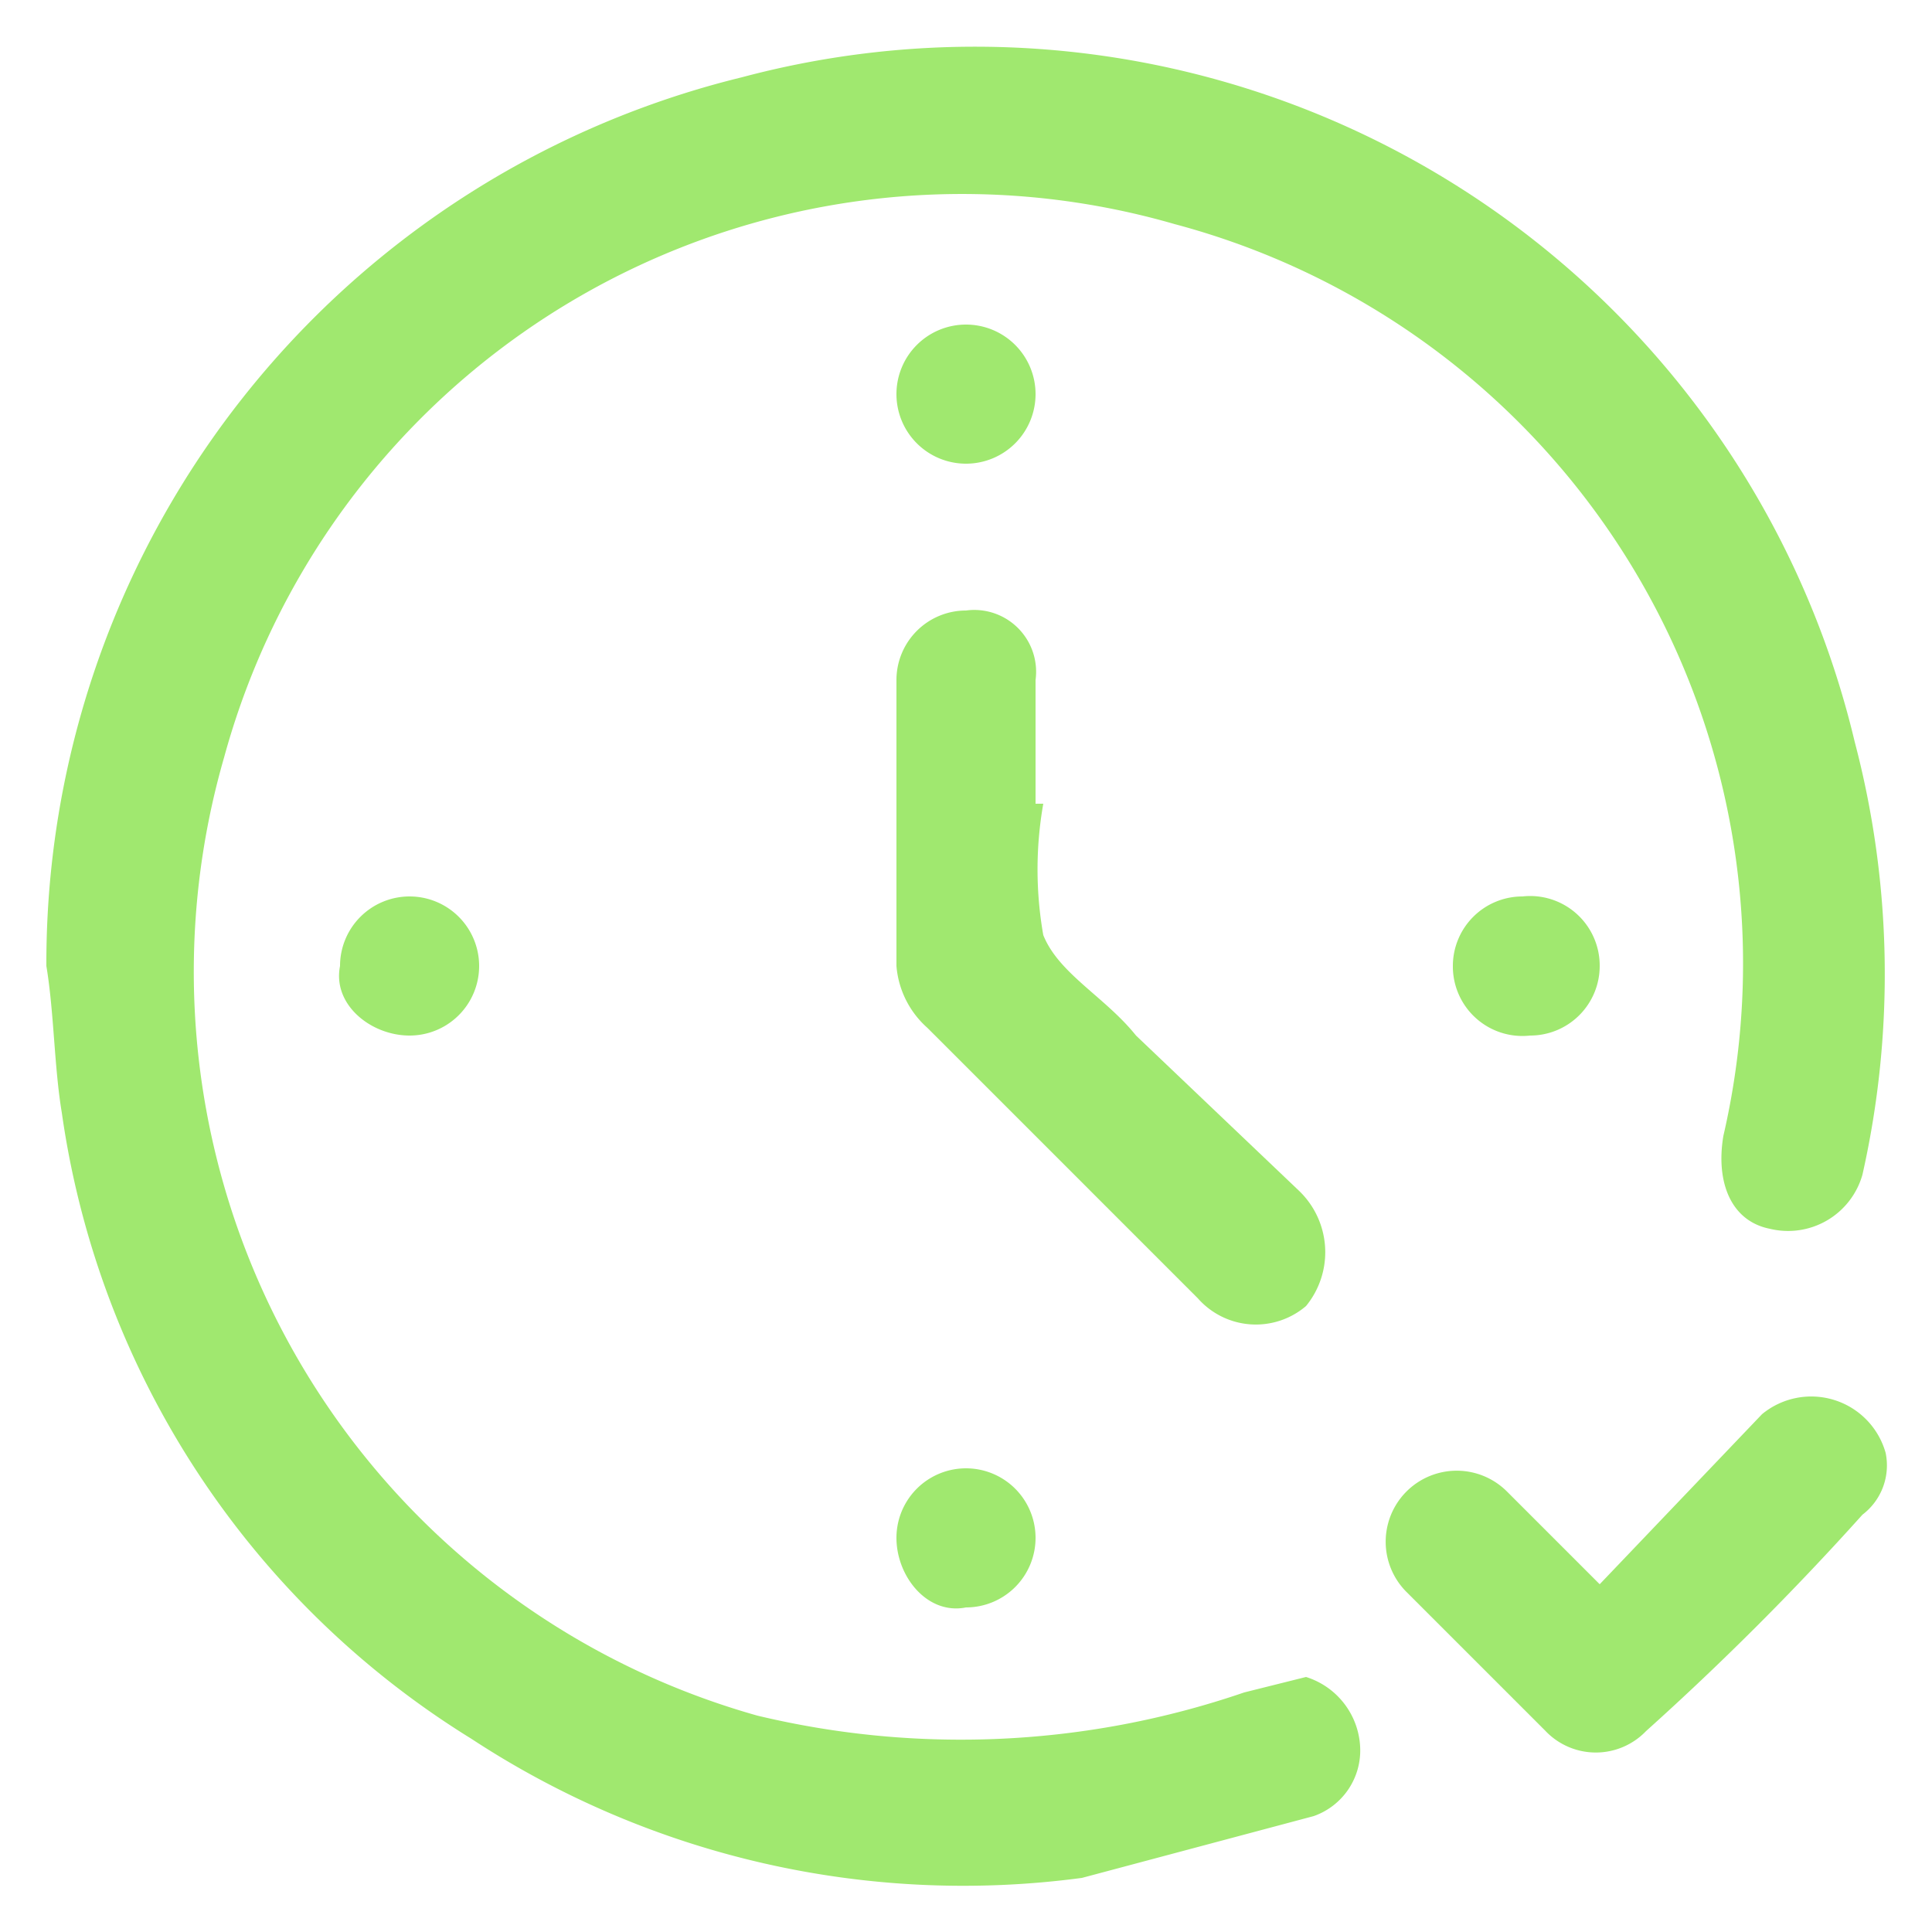
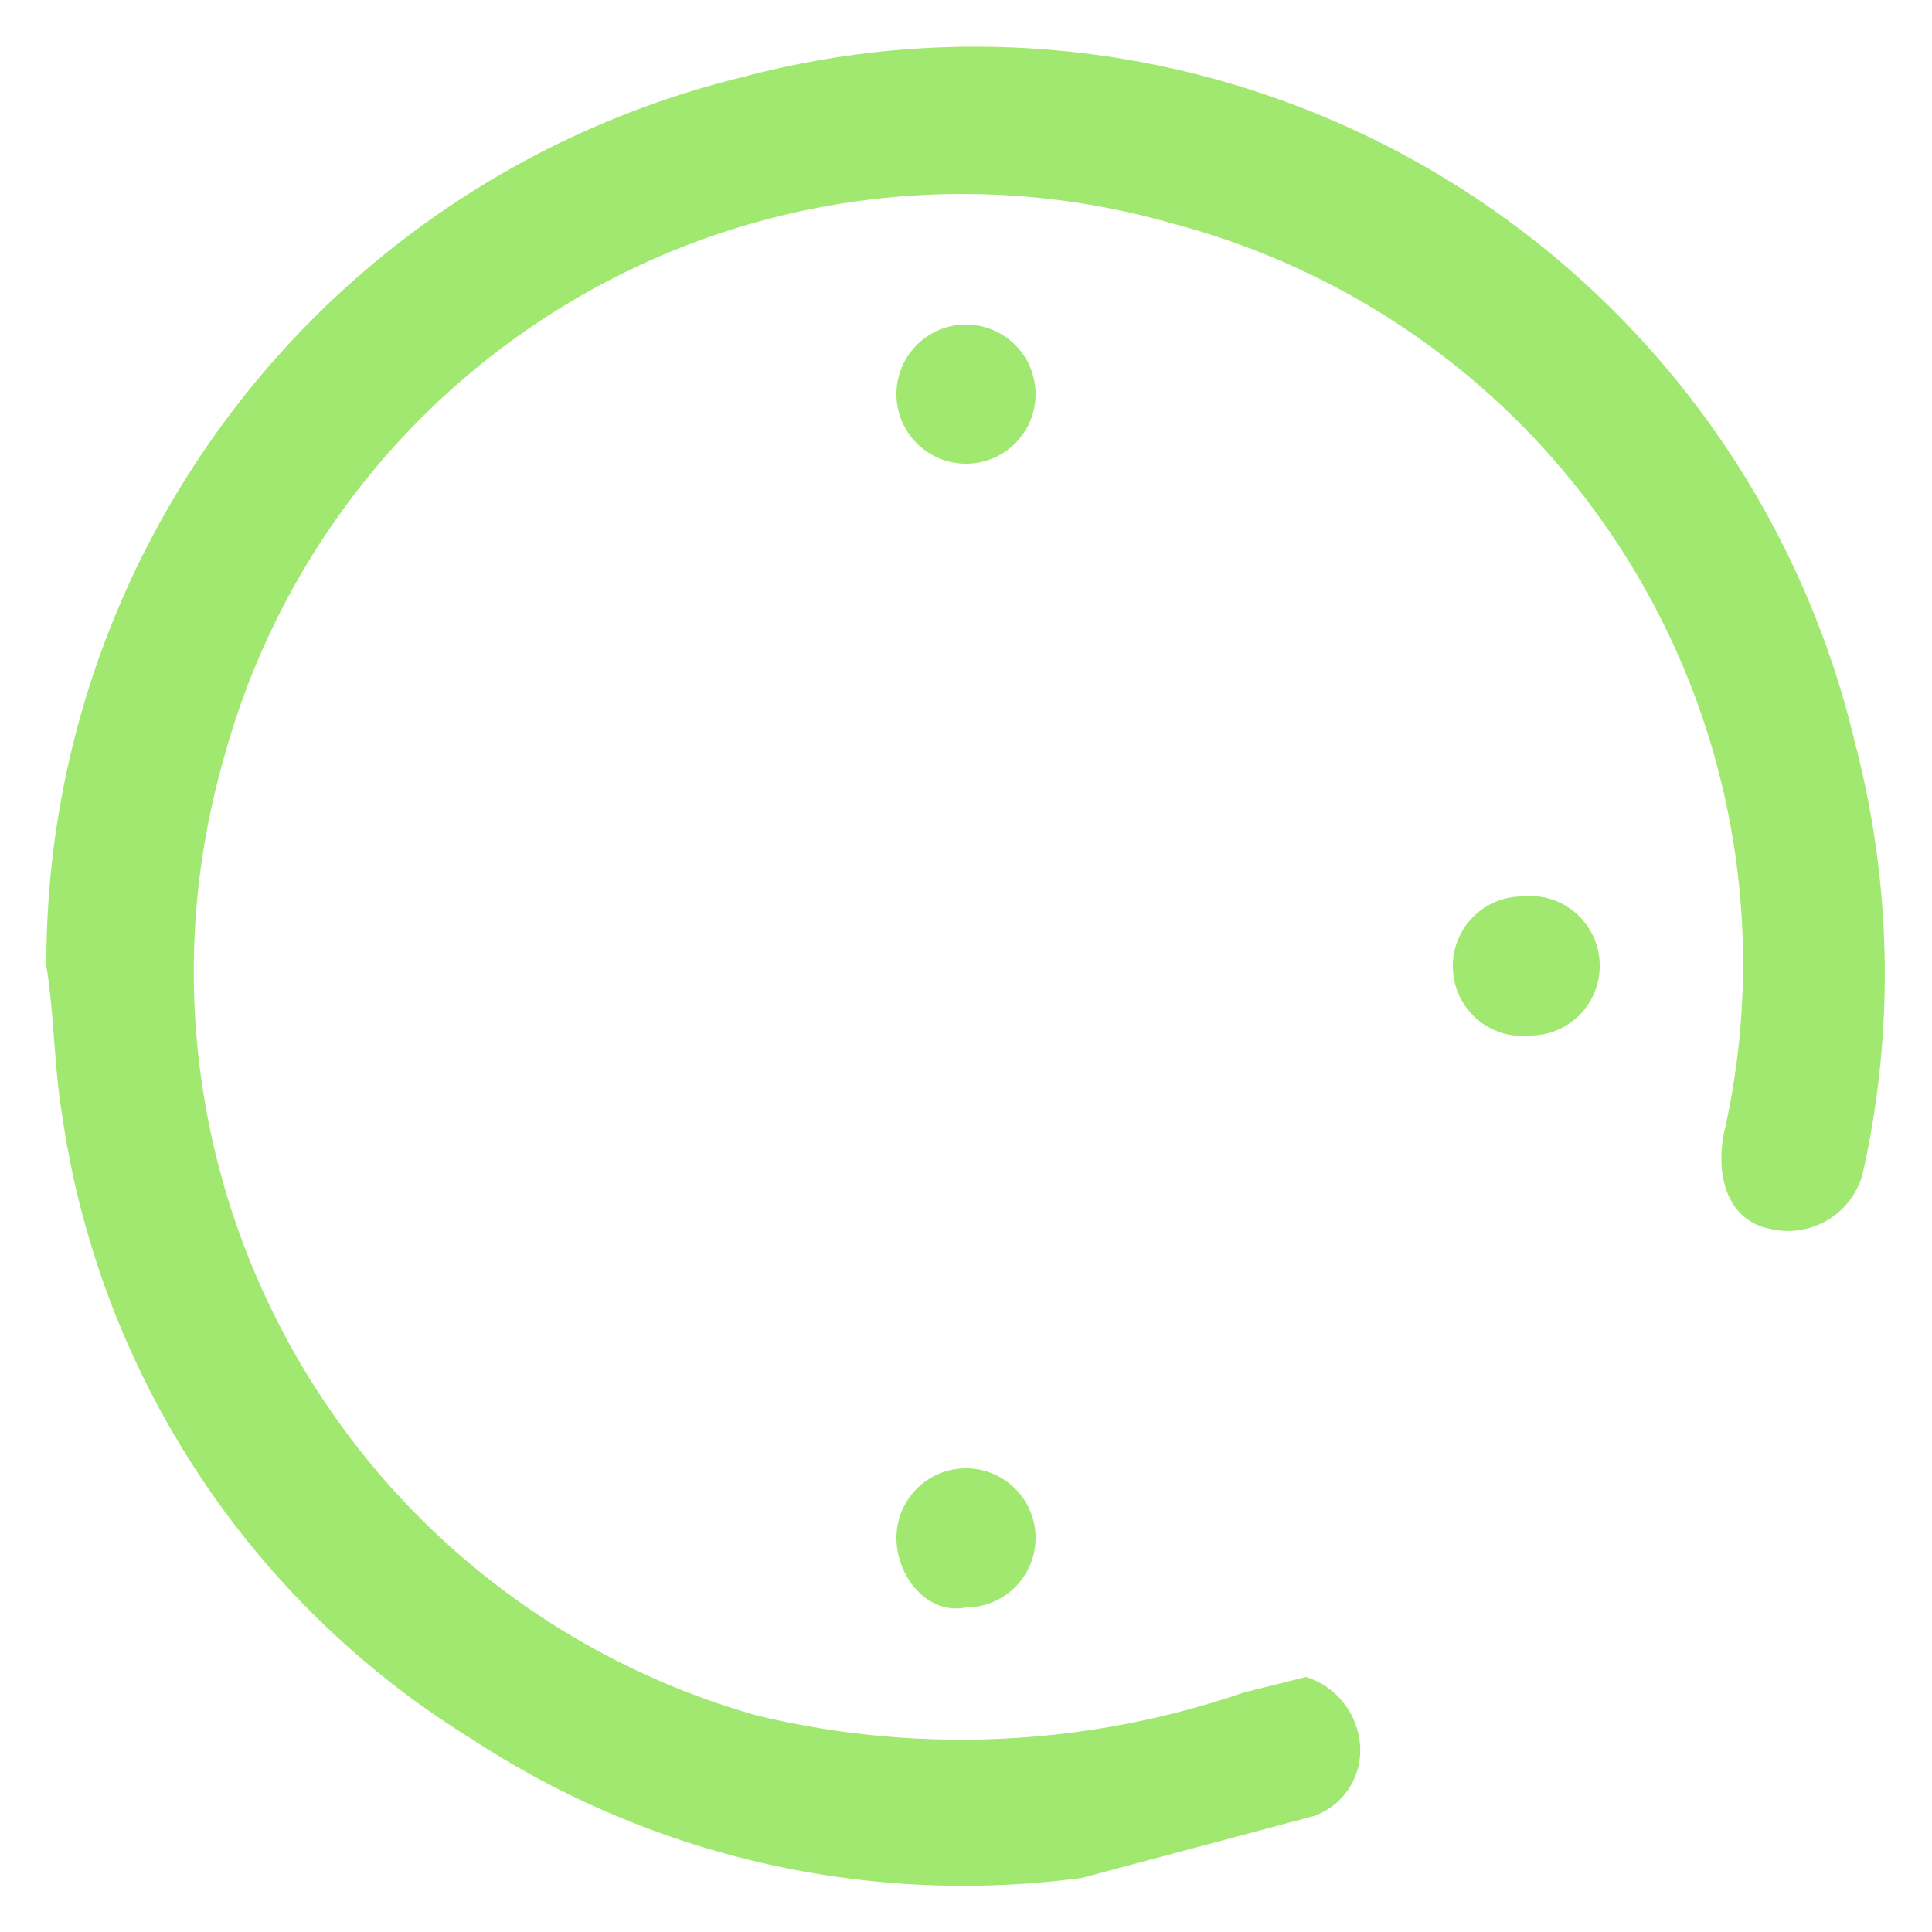
<svg xmlns="http://www.w3.org/2000/svg" viewBox="0 0 25 25">
  <path d="M.6,12.5A11.8,11.8,0,0,1,9.6,1,11.7,11.7,0,0,1,24,9.6a11.8,11.8,0,0,1,.1,5.6,1,1,0,0,1-1.2.7c-.5-.1-.7-.6-.6-1.2A9.9,9.9,0,0,0,15.2,2.9,9.9,9.9,0,0,0,2.9,9.8,10,10,0,0,0,9.8,22.2a11.3,11.3,0,0,0,6.3-.3l.8-.2a1,1,0,0,1,.7.9.9.9,0,0,1-.6.9l-3,.8a11.6,11.6,0,0,1-7.9-1.8A11.4,11.4,0,0,1,.8,14.4C.7,13.8.7,13.1.6,12.5Z" style="fill:#a0e86f" />
-   <path d="M13.5,10.4a4.9,4.9,0,0,0,0,1.7c.2.5.8.8,1.2,1.3l2.1,2a1.1,1.1,0,0,1,.1,1.5,1,1,0,0,1-1.4-.1L12,13.3a1.2,1.2,0,0,1-.4-.8V8.8a.9.9,0,0,1,.9-.9.8.8,0,0,1,.9.9v1.6Z" style="fill:#a0e86f" />
-   <path d="M20.7,20.5l2.1-2.2a1,1,0,0,1,1.6.5.8.8,0,0,1-.3.8,37,37,0,0,1-2.8,2.8.9.9,0,0,1-1.3,0l-1.8-1.8a.9.9,0,0,1,1.3-1.3Z" style="fill:#a0e86f" />
  <path d="M13.4,5.1a.9.9,0,1,1-.9-.9A.9.9,0,0,1,13.4,5.1Z" style="fill:#a0e86f" />
  <path d="M13.4,19.9a.9.9,0,0,1-.9.9c-.5.1-.9-.4-.9-.9a.9.9,0,1,1,1.8,0Z" style="fill:#a0e86f" />
-   <path d="M5.3,11.6a.9.9,0,1,1,0,1.8c-.5,0-1-.4-.9-.9A.9.9,0,0,1,5.3,11.6Z" style="fill:#a0e86f" />
  <path d="M19.7,11.6a.9.9,0,0,1,1,.9.9.9,0,0,1-.9.9.9.9,0,0,1-1-.9A.9.9,0,0,1,19.7,11.6Z" style="fill:#a0e86f" />
</svg>